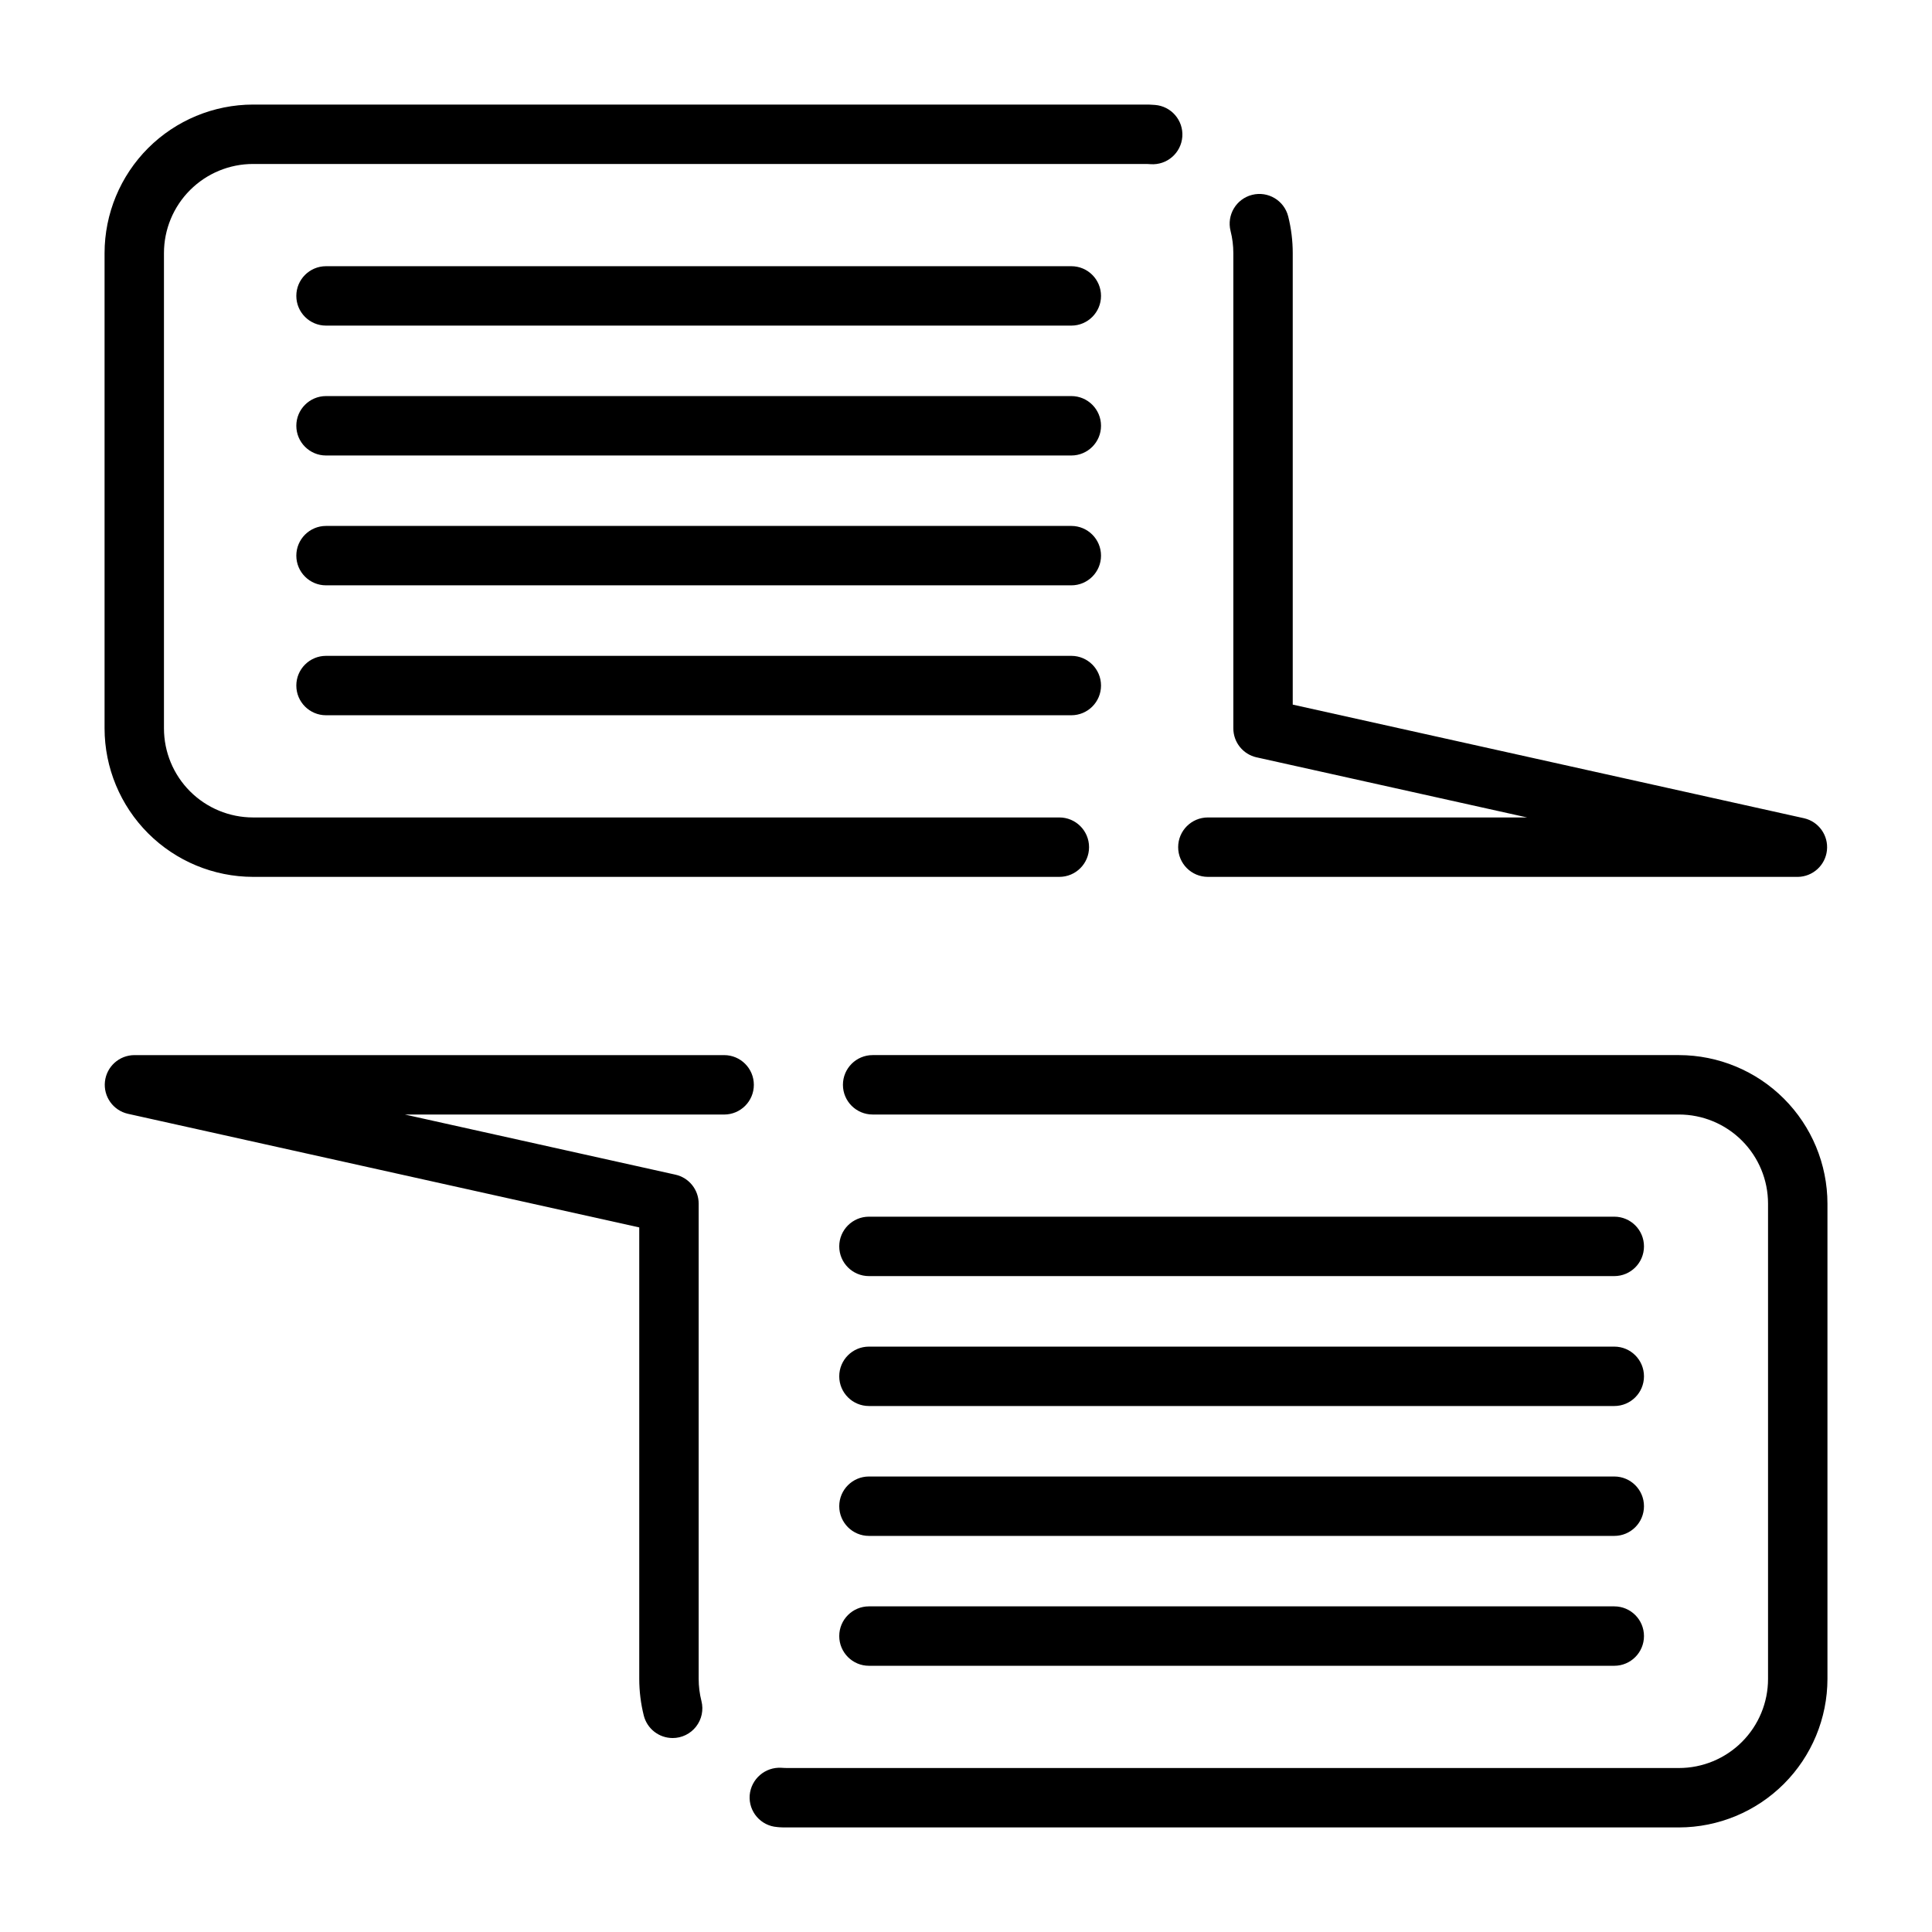
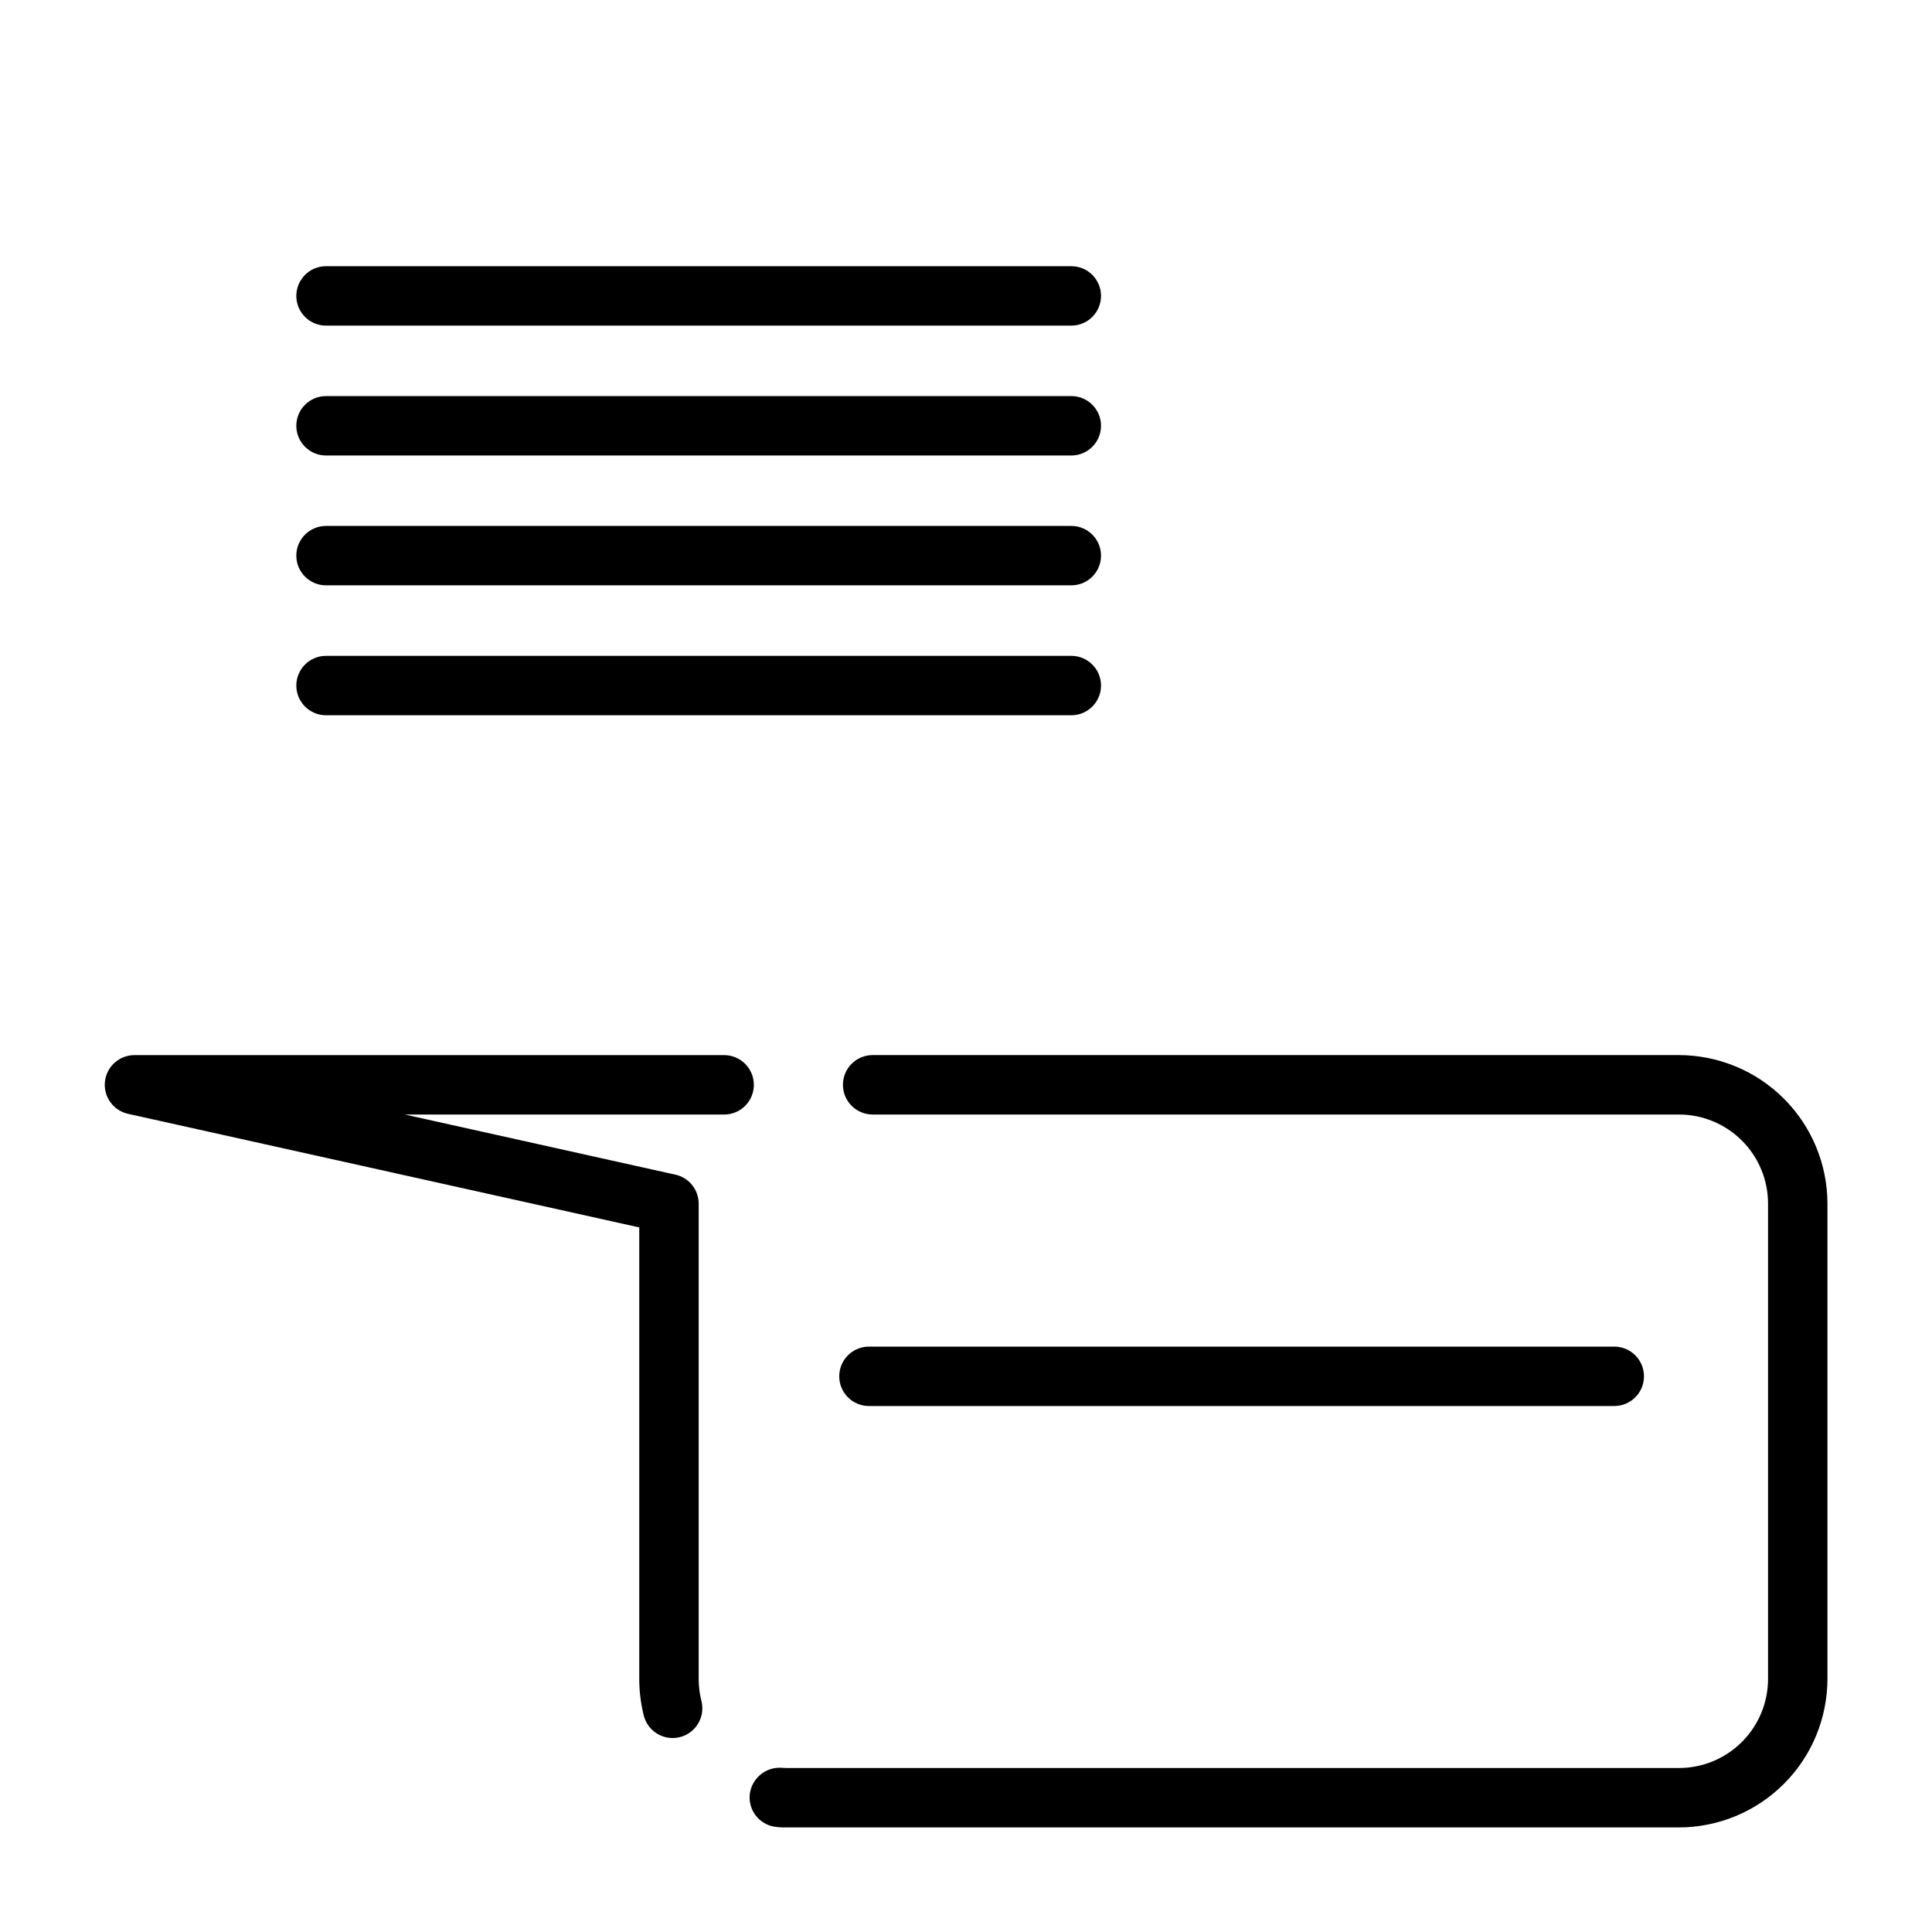
<svg xmlns="http://www.w3.org/2000/svg" fill="#000000" width="800px" height="800px" version="1.1" viewBox="144 144 512 512">
  <g>
-     <path d="m620.41 376.38h-156.31c-4.348 0-7.875-3.523-7.875-7.871 0-4.348 3.527-7.875 7.875-7.875h84.59l-71.691-15.934 0.004 0.004c-3.598-0.805-6.156-4-6.156-7.684v-125.95c0-1.977-0.246-3.949-0.734-5.863-1.062-4.219 1.492-8.5 5.707-9.566 4.219-1.066 8.5 1.488 9.566 5.707 0.797 3.18 1.203 6.445 1.203 9.723v119.66l135.52 30.117h0.004c3.879 0.902 6.477 4.562 6.043 8.523-0.434 3.961-3.762 6.973-7.746 7.016zm-195.67 0h-213.67c-10.434-0.012-20.441-4.164-27.82-11.543-7.375-7.379-11.527-17.383-11.539-27.816v-125.95c0.012-10.434 4.164-20.441 11.539-27.82 7.379-7.375 17.387-11.527 27.82-11.539h236.16c0.914 0 1.875 0 2.809 0.094 4.34 0.312 7.602 4.082 7.289 8.418-0.316 4.336-4.086 7.598-8.422 7.285-0.551-0.055-1.109-0.055-1.676-0.055h-236.16c-6.266 0-12.27 2.488-16.699 6.918-4.43 4.43-6.918 10.434-6.918 16.699v125.95c0 6.262 2.488 12.27 6.918 16.699 4.43 4.426 10.434 6.914 16.699 6.914h213.67c4.344 0 7.871 3.527 7.871 7.875 0 4.348-3.527 7.871-7.871 7.871z" />
    <path d="m588.93 628.29h-236.16c-0.953 0-1.883 0-2.816-0.102v-0.004c-4.336-0.312-7.594-4.078-7.281-8.414 0.359-4.312 4.094-7.547 8.414-7.289 0.551 0.047 1.117 0.062 1.684 0.062h236.16c6.266 0 12.273-2.488 16.699-6.918 4.43-4.426 6.918-10.434 6.918-16.699v-125.95c0-6.266-2.488-12.273-6.918-16.699-4.426-4.43-10.434-6.918-16.699-6.918h-213.67c-4.348 0-7.875-3.523-7.875-7.871 0-4.348 3.527-7.875 7.875-7.875h213.67c10.438 0.016 20.441 4.164 27.82 11.543s11.527 17.383 11.543 27.82v125.95c-0.016 10.438-4.164 20.441-11.543 27.82s-17.383 11.527-27.82 11.543zm-266.69-23.695c-3.602-0.004-6.746-2.453-7.629-5.945-0.797-3.18-1.199-6.445-1.203-9.723v-119.65l-135.52-30.113c-3.898-0.887-6.512-4.555-6.078-8.531 0.434-3.973 3.777-6.988 7.777-7.016h156.32c4.348 0 7.871 3.527 7.871 7.875 0 4.348-3.523 7.871-7.871 7.871h-84.602l71.691 15.934c3.598 0.801 6.16 3.992 6.16 7.684v125.95c0 1.98 0.246 3.949 0.734 5.867 0.594 2.356 0.07 4.852-1.426 6.769-1.492 1.914-3.789 3.035-6.219 3.031z" />
    <path d="m427.91 230.29h-197.51c-4.348 0-7.871-3.523-7.871-7.871 0-4.348 3.523-7.871 7.871-7.871h197.51c4.348 0 7.871 3.523 7.871 7.871 0 4.348-3.523 7.871-7.871 7.871z" />
    <path d="m427.91 264.71h-197.51c-4.348 0-7.871-3.527-7.871-7.875 0-4.344 3.523-7.871 7.871-7.871h197.51c4.348 0 7.871 3.527 7.871 7.871 0 4.348-3.523 7.875-7.871 7.875z" />
    <path d="m427.91 299.12h-197.51c-4.348 0-7.871-3.523-7.871-7.871s3.523-7.871 7.871-7.871h197.51c4.348 0 7.871 3.523 7.871 7.871s-3.523 7.871-7.871 7.871z" />
    <path d="m427.91 333.55h-197.51c-4.348 0-7.871-3.523-7.871-7.871 0-4.348 3.523-7.871 7.871-7.871h197.51c4.348 0 7.871 3.523 7.871 7.871 0 4.348-3.523 7.871-7.871 7.871z" />
-     <path d="m571.8 482.18h-197.52c-4.348 0-7.871-3.527-7.871-7.875s3.523-7.871 7.871-7.871h197.52c4.348 0 7.871 3.523 7.871 7.871s-3.523 7.875-7.871 7.875z" />
    <path d="m571.8 516.61h-197.52c-4.348 0-7.871-3.523-7.871-7.871s3.523-7.871 7.871-7.871h197.52c4.348 0 7.871 3.523 7.871 7.871s-3.523 7.871-7.871 7.871z" />
-     <path d="m571.8 551.03h-197.52c-4.348 0-7.871-3.523-7.871-7.871s3.523-7.871 7.871-7.871h197.52c4.348 0 7.871 3.523 7.871 7.871s-3.523 7.871-7.871 7.871z" />
-     <path d="m571.8 585.45h-197.52c-4.348 0-7.871-3.527-7.871-7.875 0-4.348 3.523-7.871 7.871-7.871h197.52c4.348 0 7.871 3.523 7.871 7.871 0 4.348-3.523 7.875-7.871 7.875z" />
  </g>
</svg>